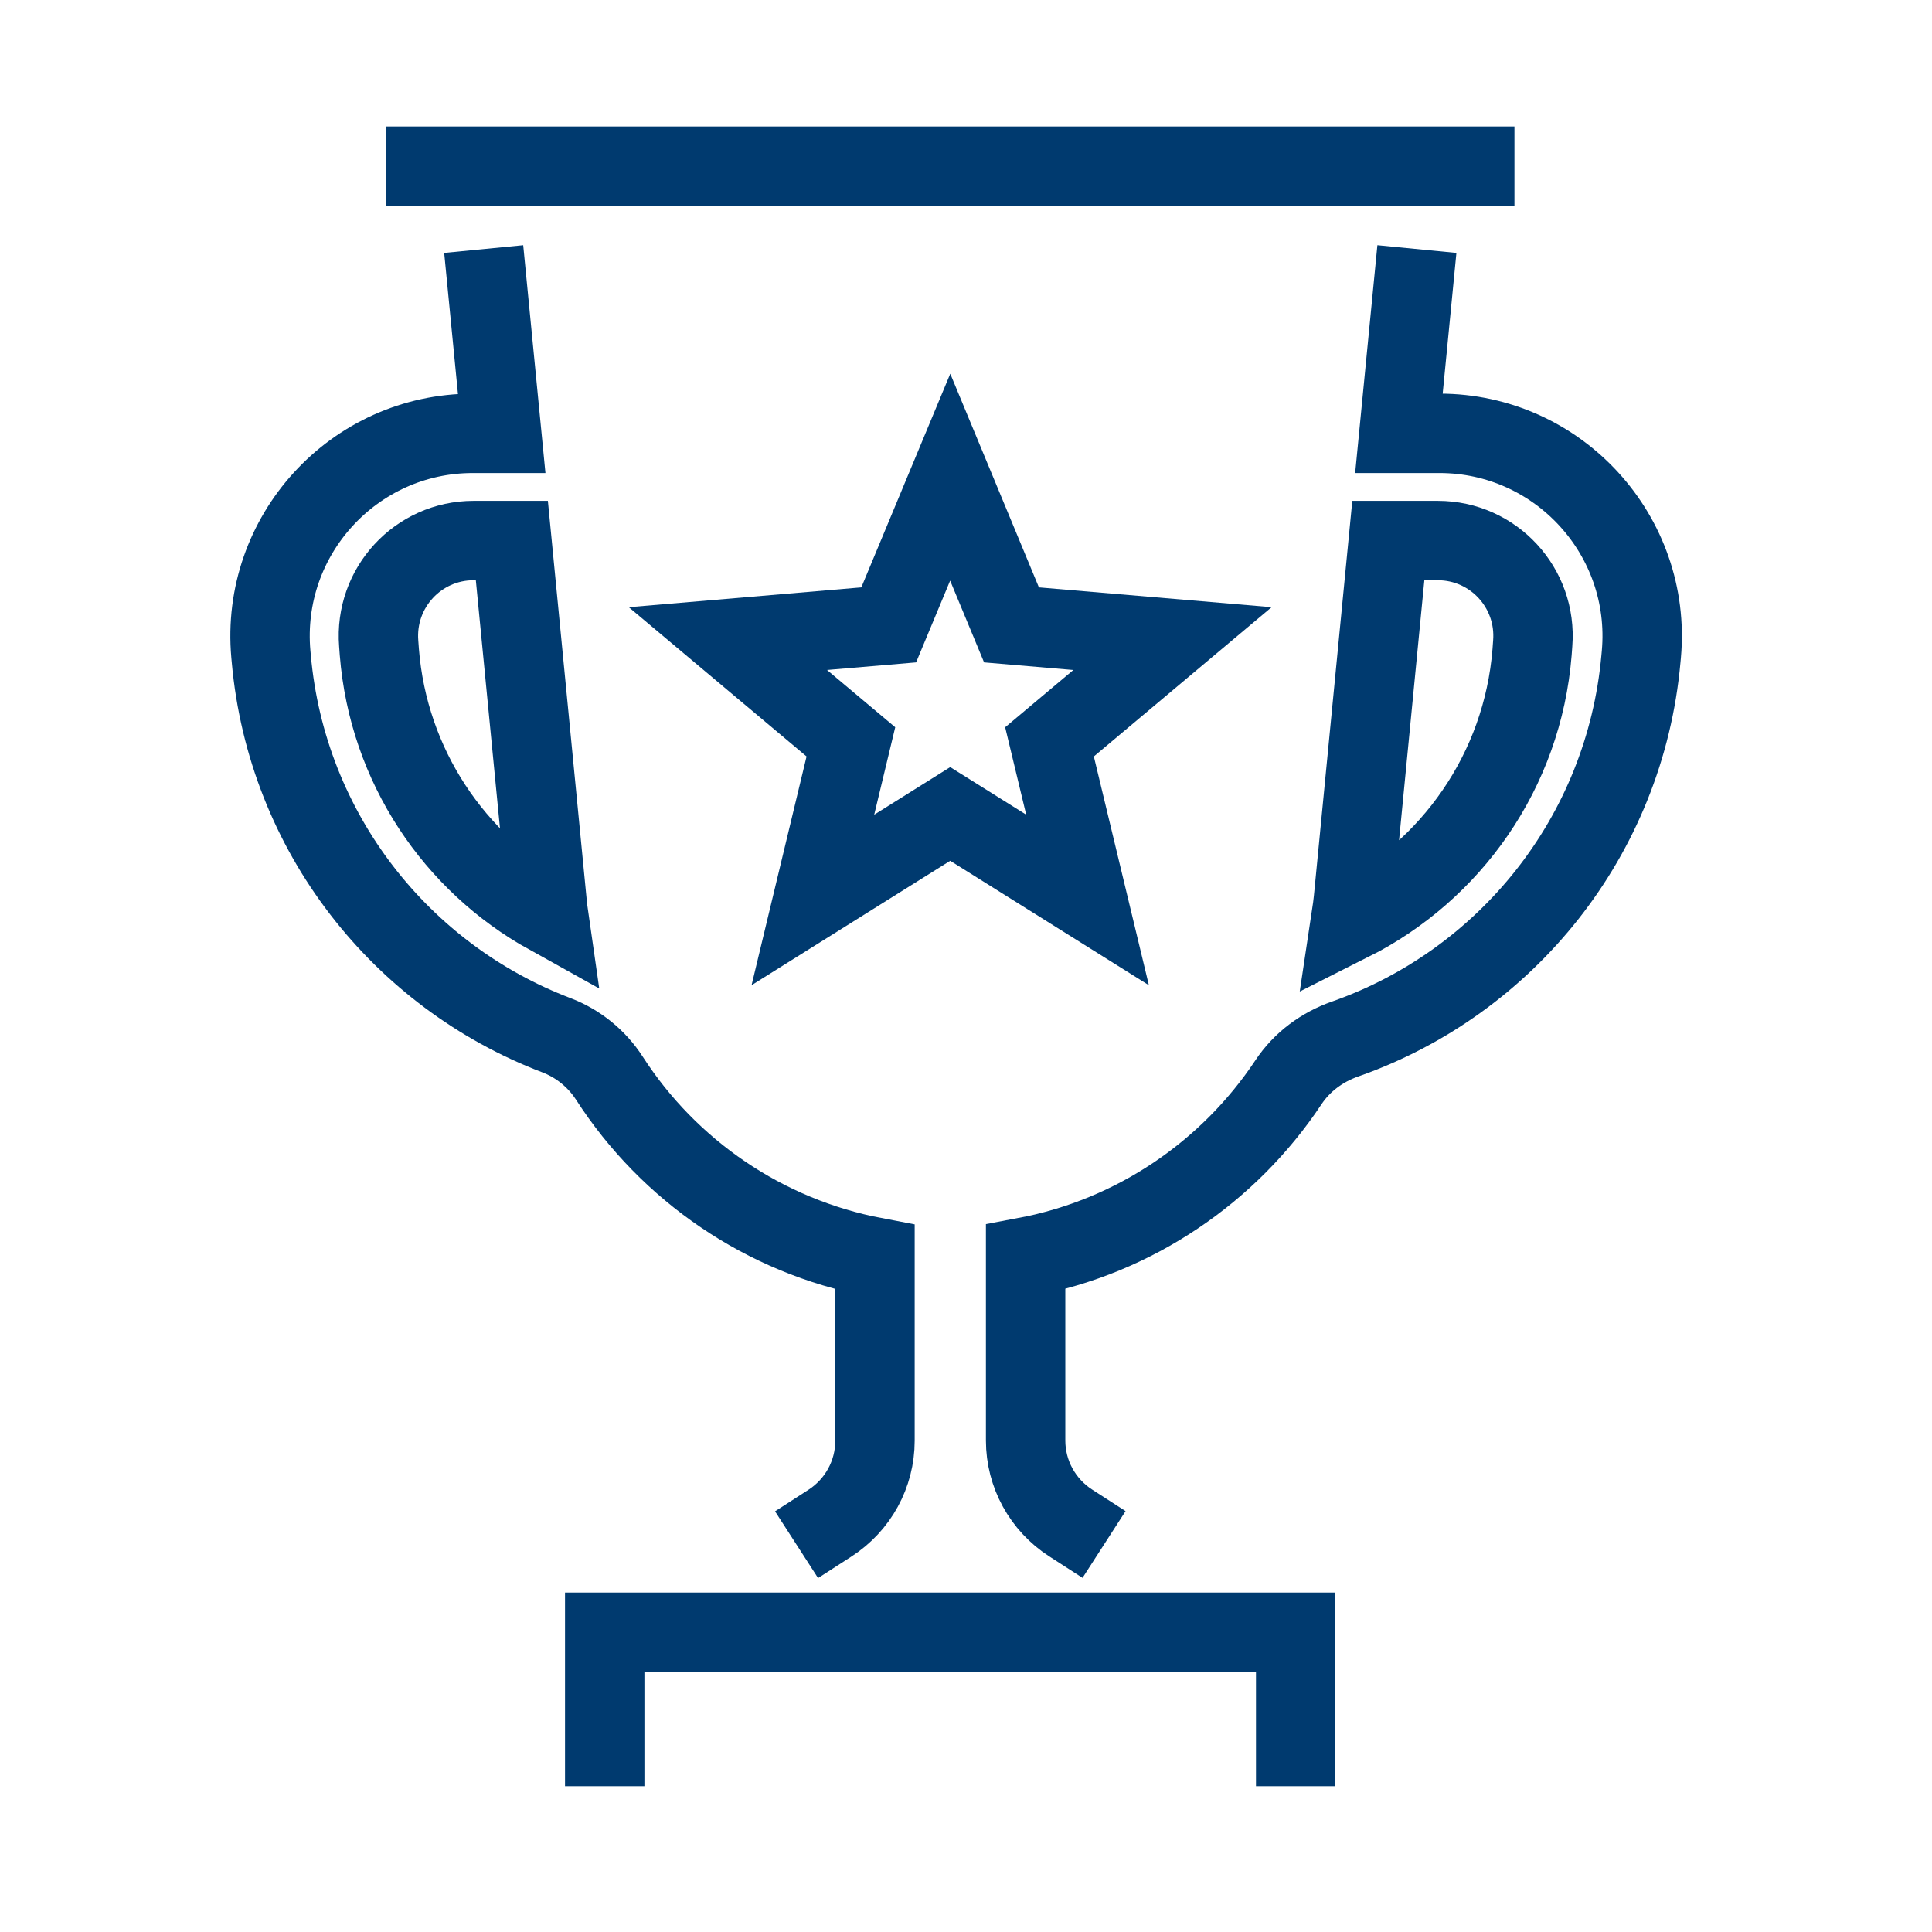
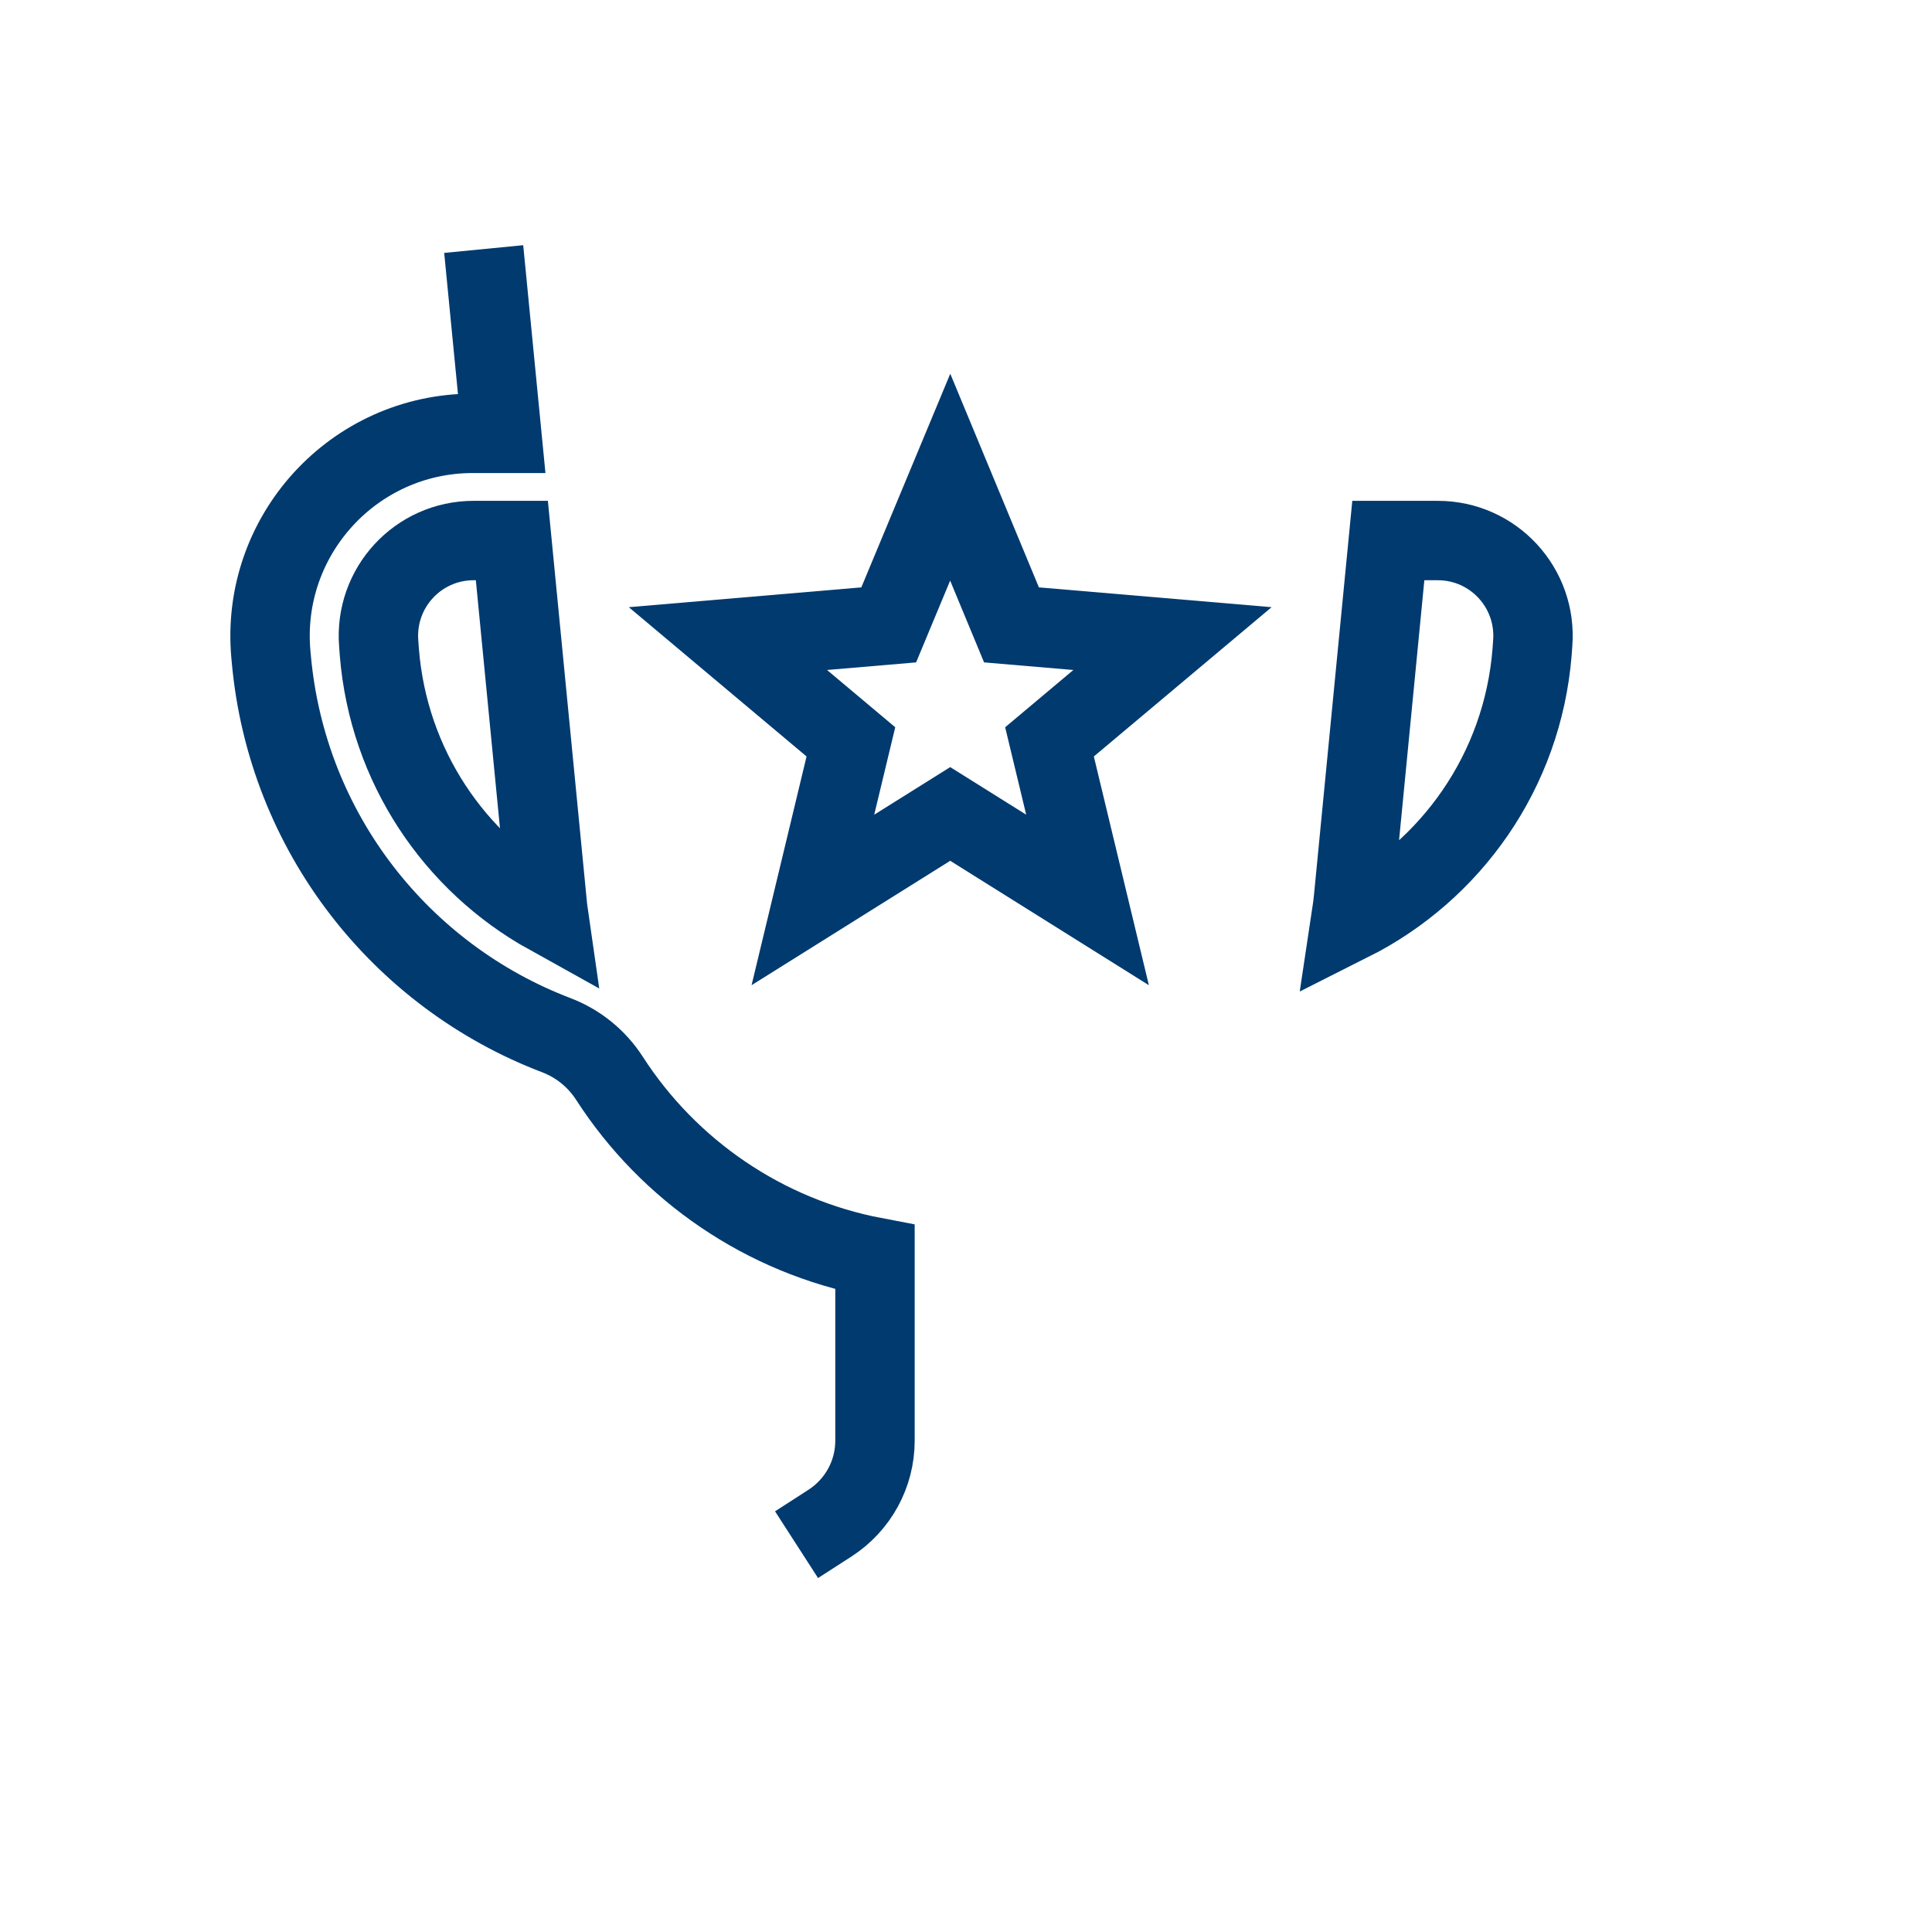
<svg xmlns="http://www.w3.org/2000/svg" width="64" height="64" viewBox="0 0 64 64" fill="none">
  <path d="M16.151 9.559L16.619 14.355H15.662C11.719 14.355 8.622 17.741 8.973 21.671L8.987 21.822C9.503 27.589 13.295 32.337 18.429 34.292C19.151 34.567 19.771 35.069 20.191 35.723C22.159 38.772 25.317 40.953 28.985 41.648V47.725C28.985 48.833 28.421 49.858 27.492 50.457" stroke="#003A6F" stroke-width="2.63" stroke-miterlimit="10" stroke-linecap="square" />
-   <path d="M48.853 5.505H14.1" stroke="#003A6F" stroke-width="2.63" stroke-miterlimit="10" stroke-linecap="square" />
-   <path d="M35.468 50.45C34.539 49.851 33.975 48.826 33.975 47.718V41.641C37.587 40.96 40.705 38.827 42.68 35.854C43.127 35.179 43.795 34.684 44.566 34.416C49.878 32.55 53.828 27.72 54.358 21.822L54.372 21.671C54.723 17.741 51.626 14.355 47.683 14.355H46.341L46.809 9.559" stroke="#003A6F" stroke-width="2.63" stroke-miterlimit="10" stroke-linecap="square" />
-   <path d="M20.032 57.855V54.07H42.921V57.855" stroke="#003A6F" stroke-width="2.63" stroke-miterlimit="10" stroke-linecap="square" />
  <path d="M31.477 15.807L33.507 20.7L38.84 21.154L34.766 24.575L36.026 29.812L31.477 26.963L26.928 29.812L28.187 24.575L24.113 21.154L29.44 20.7L31.477 15.807Z" stroke="#003A6F" stroke-width="2.63" stroke-miterlimit="10" stroke-linecap="square" />
  <path d="M18.092 29.578L16.956 17.906H15.69C13.846 17.906 12.401 19.475 12.545 21.313L12.566 21.602C12.869 25.38 15.057 28.58 18.168 30.307C18.133 30.066 18.106 29.825 18.085 29.578H18.092Z" stroke="#003A6F" stroke-width="2.63" stroke-miterlimit="10" stroke-linecap="square" />
  <path d="M47.642 17.906H45.99L44.855 29.578C44.827 29.894 44.786 30.211 44.738 30.527C48.062 28.855 50.436 25.545 50.752 21.602L50.773 21.313C50.918 19.475 49.472 17.906 47.628 17.906H47.642Z" stroke="#003A6F" stroke-width="2.63" stroke-miterlimit="10" stroke-linecap="square" />
</svg>